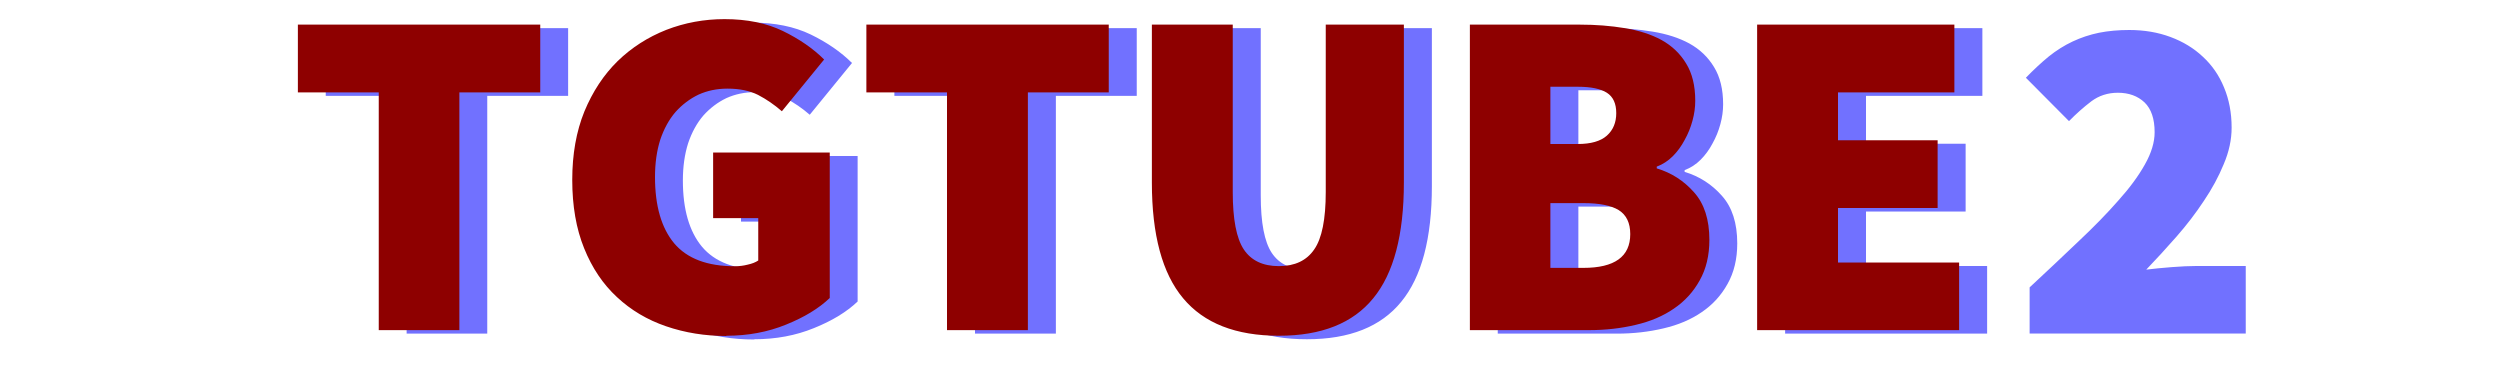
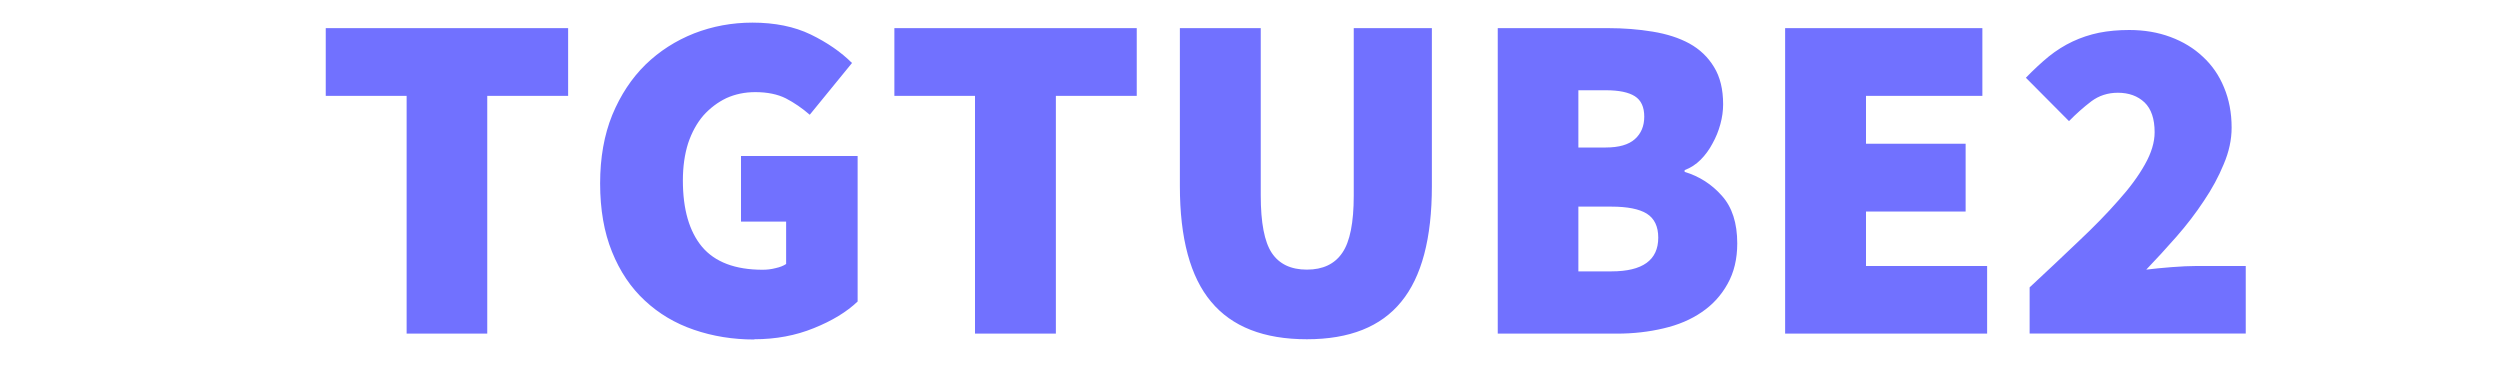
<svg xmlns="http://www.w3.org/2000/svg" width="200px" height="30px" viewBox="0 0 200 30" version="1.1">
  <path d="M38.98 26.69l0-19.02l6.47 0l0-5.42l-19.39 0l0 5.42l6.47 0l0 19.02l6.45 0ZM60.34 27.14q2.59 0 4.77-0.89q2.19-0.88 3.5-2.13l0-11.64l-9.33 0l0 5.25l3.61 0l0 3.39q-0.33 0.22-0.84 0.33q-0.5 0.13-1.03 0.13q-3.31 0-4.86-1.84q-1.53-1.84-1.53-5.3q0-1.66 0.42-2.98q0.44-1.31 1.22-2.22q0.8-0.89 1.84-1.39q1.06-0.48 2.31-0.48q1.45 0 2.45 0.5q1 0.52 1.91 1.31l3.38-4.14q-1.31-1.31-3.3-2.28q-1.97-0.95-4.67-0.95q-2.44 0-4.66 0.86q-2.22 0.88-3.89 2.5q-1.67 1.64-2.66 4.03q-0.97 2.39-0.97 5.47q0 3.13 0.95 5.47q0.95 2.36 2.63 3.91q1.67 1.56 3.92 2.33q2.27 0.78 4.83 0.78ZM84.47 26.69l0-19.02l6.47 0l0-5.42l-19.39 0l0 5.42l6.45 0l0 19.02l6.47 0ZM104.55 27.14q5.11 0 7.55-3q2.45-2.98 2.45-9.25l0-12.64l-6.25 0l0 13.39q0 3.27-0.92 4.59q-0.91 1.34-2.83 1.34q-1.92 0-2.81-1.34q-0.88-1.33-0.88-4.59l0-13.39l-6.47 0l0 12.64q0 6.27 2.5 9.25q2.5 3 7.66 3ZM129.36 26.69q1.95 0 3.72-0.42q1.77-0.41 3.06-1.3q1.3-0.88 2.06-2.25q0.78-1.38 0.78-3.25q0-2.44-1.23-3.81q-1.22-1.38-2.98-1.91l0-0.14q0.72-0.27 1.28-0.83q0.56-0.56 0.95-1.3q0.41-0.73 0.63-1.55q0.22-0.8 0.22-1.59q0-1.8-0.73-2.98q-0.72-1.19-1.97-1.88q-1.23-0.67-2.94-0.95q-1.69-0.28-3.59-0.28l-8.8 0l0 24.44l9.55 0ZM126.27 7.22l2.19 0q1.58 0 2.33 0.48q0.75 0.48 0.75 1.63q0 1.13-0.75 1.8q-0.75 0.67-2.33 0.67l-2.19 0l0-4.58ZM126.27 16.53l2.64 0q1.92 0 2.83 0.56q0.92 0.58 0.92 1.92q0 2.7-3.75 2.7l-2.64 0l0-5.19ZM158.97 26.69l0-5.41l-9.69 0l0-4.36l7.97 0l0-5.42l-7.97 0l0-3.83l9.31 0l0-5.42l-15.78 0l0 24.44l16.16 0ZM179.66 26.69l0-5.41l-3.98 0q-0.8 0-1.95 0.09q-1.14 0.09-2.03 0.2q1.2-1.25 2.42-2.64q1.22-1.39 2.19-2.86q0.98-1.45 1.59-2.94q0.63-1.48 0.63-2.92q0-1.77-0.61-3.22q-0.59-1.44-1.69-2.45q-1.08-1.02-2.59-1.58q-1.5-0.56-3.3-0.56q-1.31 0-2.42 0.22q-1.11 0.23-2.11 0.7q-1 0.47-1.91 1.2q-0.89 0.73-1.83 1.7l3.45 3.47q0.86-0.88 1.78-1.58q0.92-0.69 2.13-0.69q1.31 0 2.13 0.77q0.81 0.78 0.81 2.39q0 1.2-0.78 2.58q-0.77 1.38-2.13 2.89q-1.34 1.53-3.17 3.25q-1.81 1.73-3.92 3.69l0 3.69l17.3 0Z" fill="rgb(113,113,255)" />
-   <path d="M36.75 26.41l0-19.02l6.47 0l0-5.42l-19.39 0l0 5.42l6.47 0l0 19.02l6.45 0ZM58.11 26.86q2.59 0 4.77-0.89q2.19-0.88 3.5-2.13l0-11.64l-9.33 0l0 5.25l3.61 0l0 3.39q-0.33 0.22-0.84 0.33q-0.5 0.13-1.03 0.13q-3.31 0-4.86-1.84q-1.53-1.84-1.53-5.3q0-1.66 0.42-2.98q0.44-1.31 1.22-2.22q0.8-0.89 1.84-1.39q1.06-0.48 2.31-0.48q1.45 0 2.45 0.5q1 0.52 1.91 1.31l3.38-4.14q-1.31-1.31-3.3-2.28q-1.97-0.95-4.67-0.95q-2.44 0-4.66 0.86q-2.22 0.88-3.89 2.5q-1.67 1.64-2.66 4.03q-0.97 2.39-0.97 5.47q0 3.13 0.95 5.47q0.95 2.36 2.63 3.91q1.67 1.56 3.92 2.33q2.27 0.78 4.83 0.78ZM82.23 26.41l0-19.02l6.47 0l0-5.42l-19.39 0l0 5.42l6.45 0l0 19.02l6.47 0ZM102.31 26.86q5.11 0 7.55-3q2.45-2.98 2.45-9.25l0-12.64l-6.25 0l0 13.39q0 3.27-0.92 4.59q-0.91 1.34-2.83 1.34q-1.92 0-2.81-1.34q-0.88-1.33-0.88-4.59l0-13.39l-6.47 0l0 12.64q0 6.27 2.5 9.25q2.5 3 7.66 3ZM127.13 26.41q1.95 0 3.72-0.42q1.77-0.41 3.06-1.3q1.3-0.88 2.06-2.25q0.78-1.38 0.78-3.25q0-2.44-1.23-3.81q-1.22-1.38-2.98-1.91l0-0.14q0.72-0.27 1.28-0.83q0.56-0.56 0.95-1.3q0.41-0.73 0.63-1.55q0.22-0.8 0.22-1.59q0-1.8-0.73-2.98q-0.72-1.19-1.97-1.88q-1.23-0.67-2.94-0.95q-1.69-0.28-3.59-0.28l-8.8 0l0 24.44l9.55 0ZM124.03 6.94l2.19 0q1.58 0 2.33 0.48q0.75 0.48 0.75 1.63q0 1.13-0.75 1.8q-0.75 0.67-2.33 0.67l-2.19 0l0-4.58ZM124.03 16.25l2.64 0q1.92 0 2.83 0.56q0.92 0.58 0.92 1.92q0 2.7-3.75 2.7l-2.64 0l0-5.19ZM156.73 26.41l0-5.41l-9.69 0l0-4.36l7.97 0l0-5.42l-7.97 0l0-3.83l9.31 0l0-5.42l-15.78 0l0 24.44l16.16 0Z" fill="rgb(142,0,0)" />
</svg>